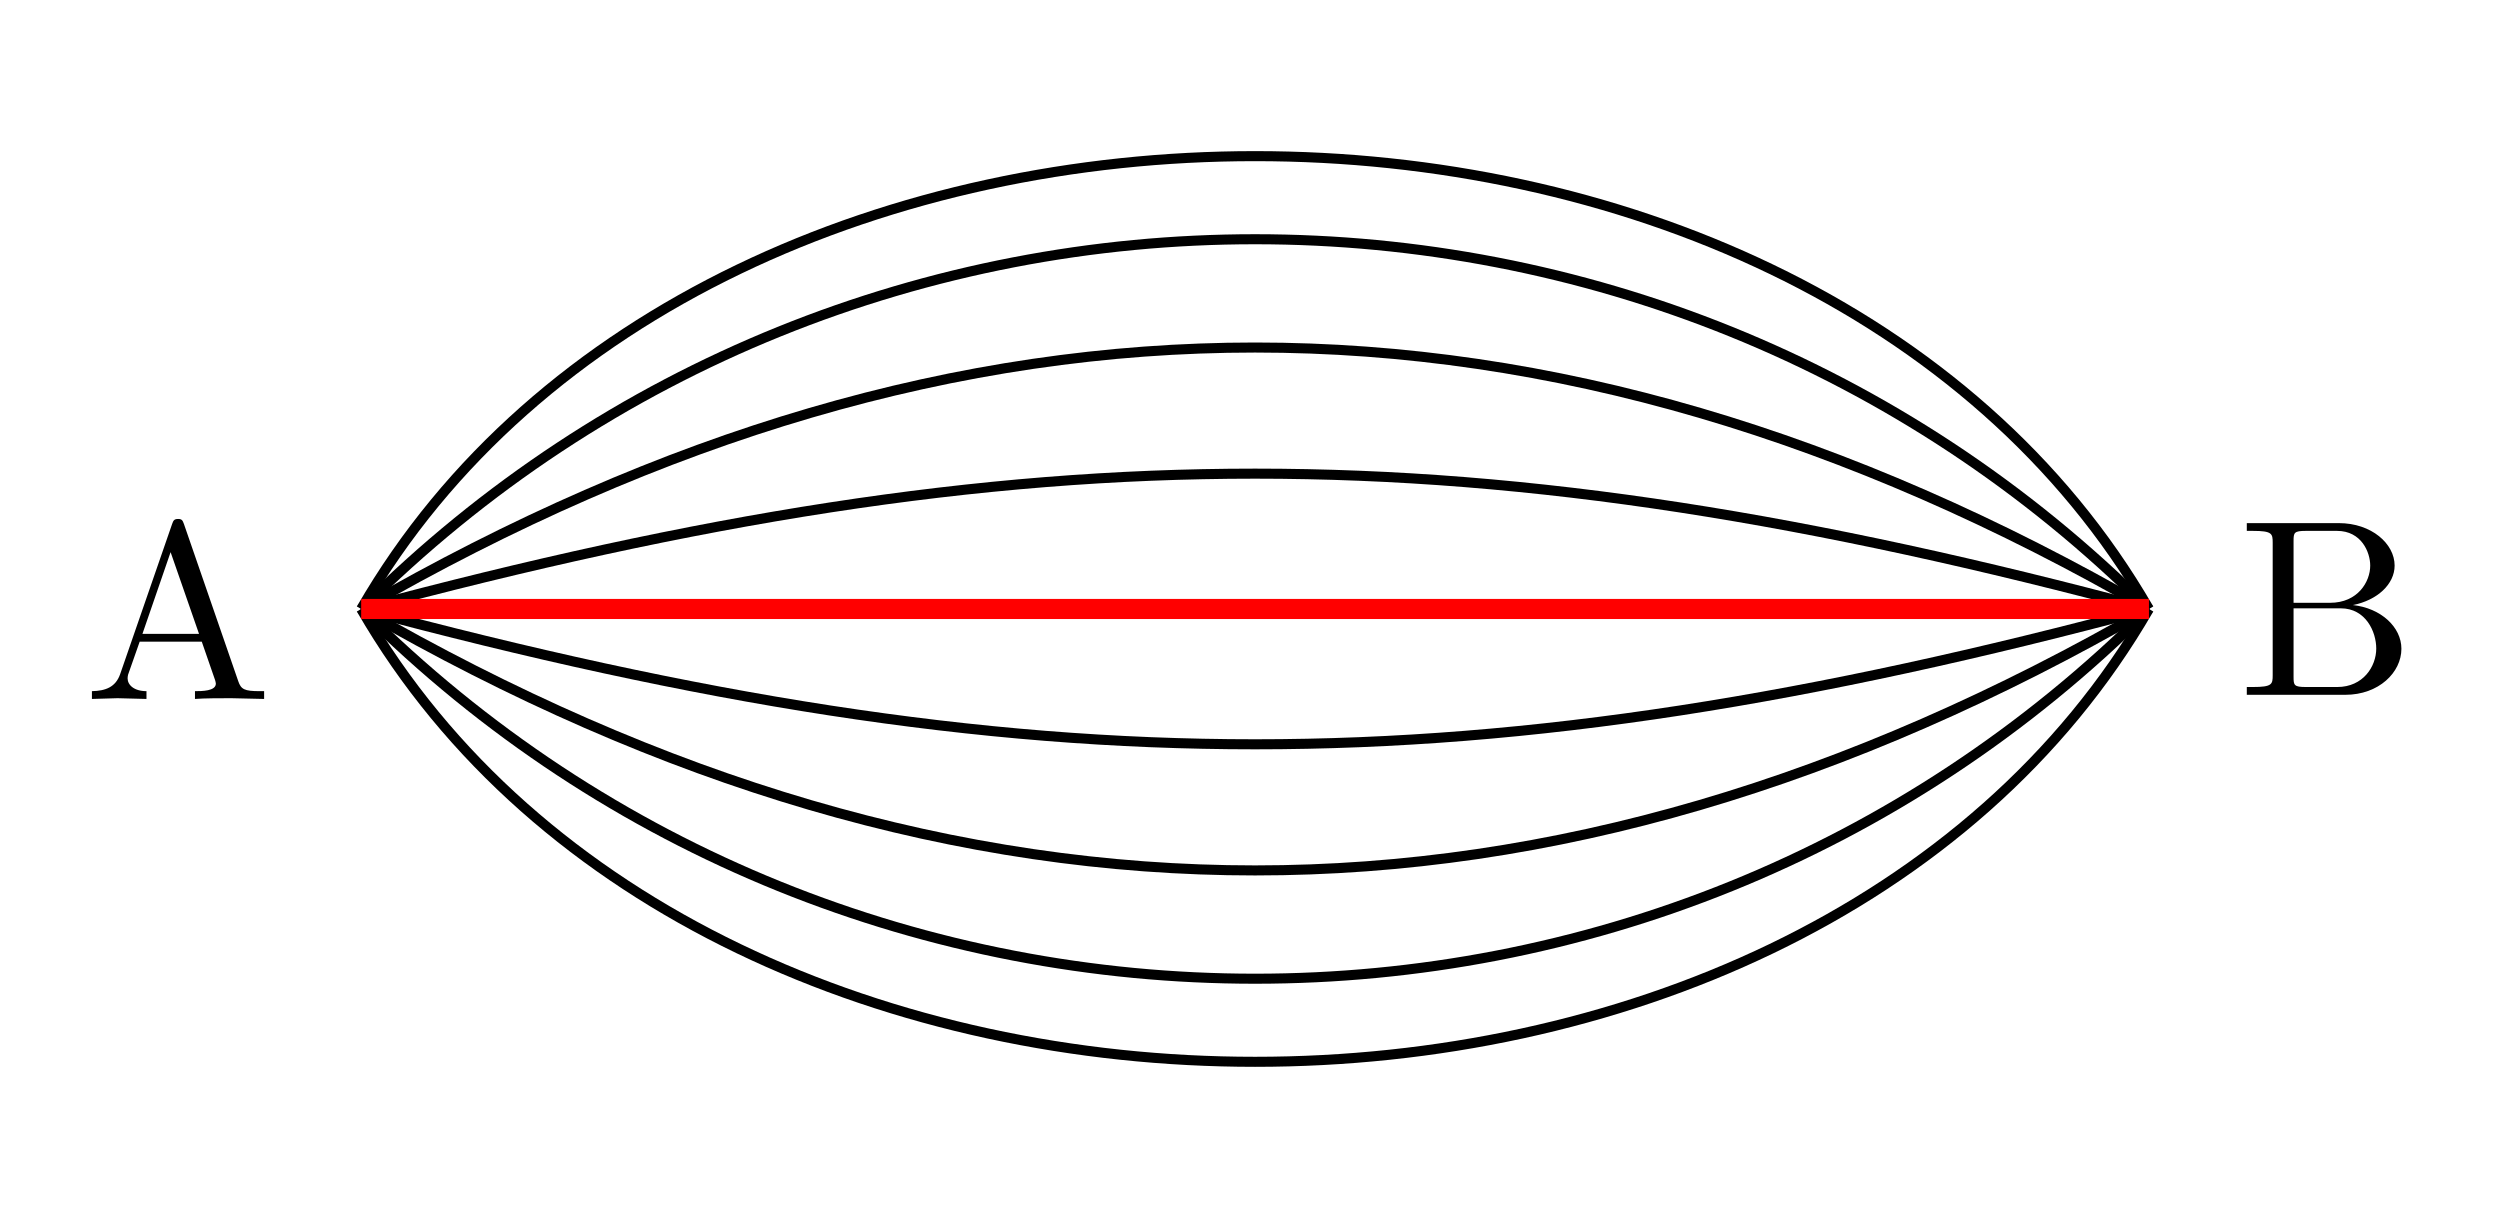
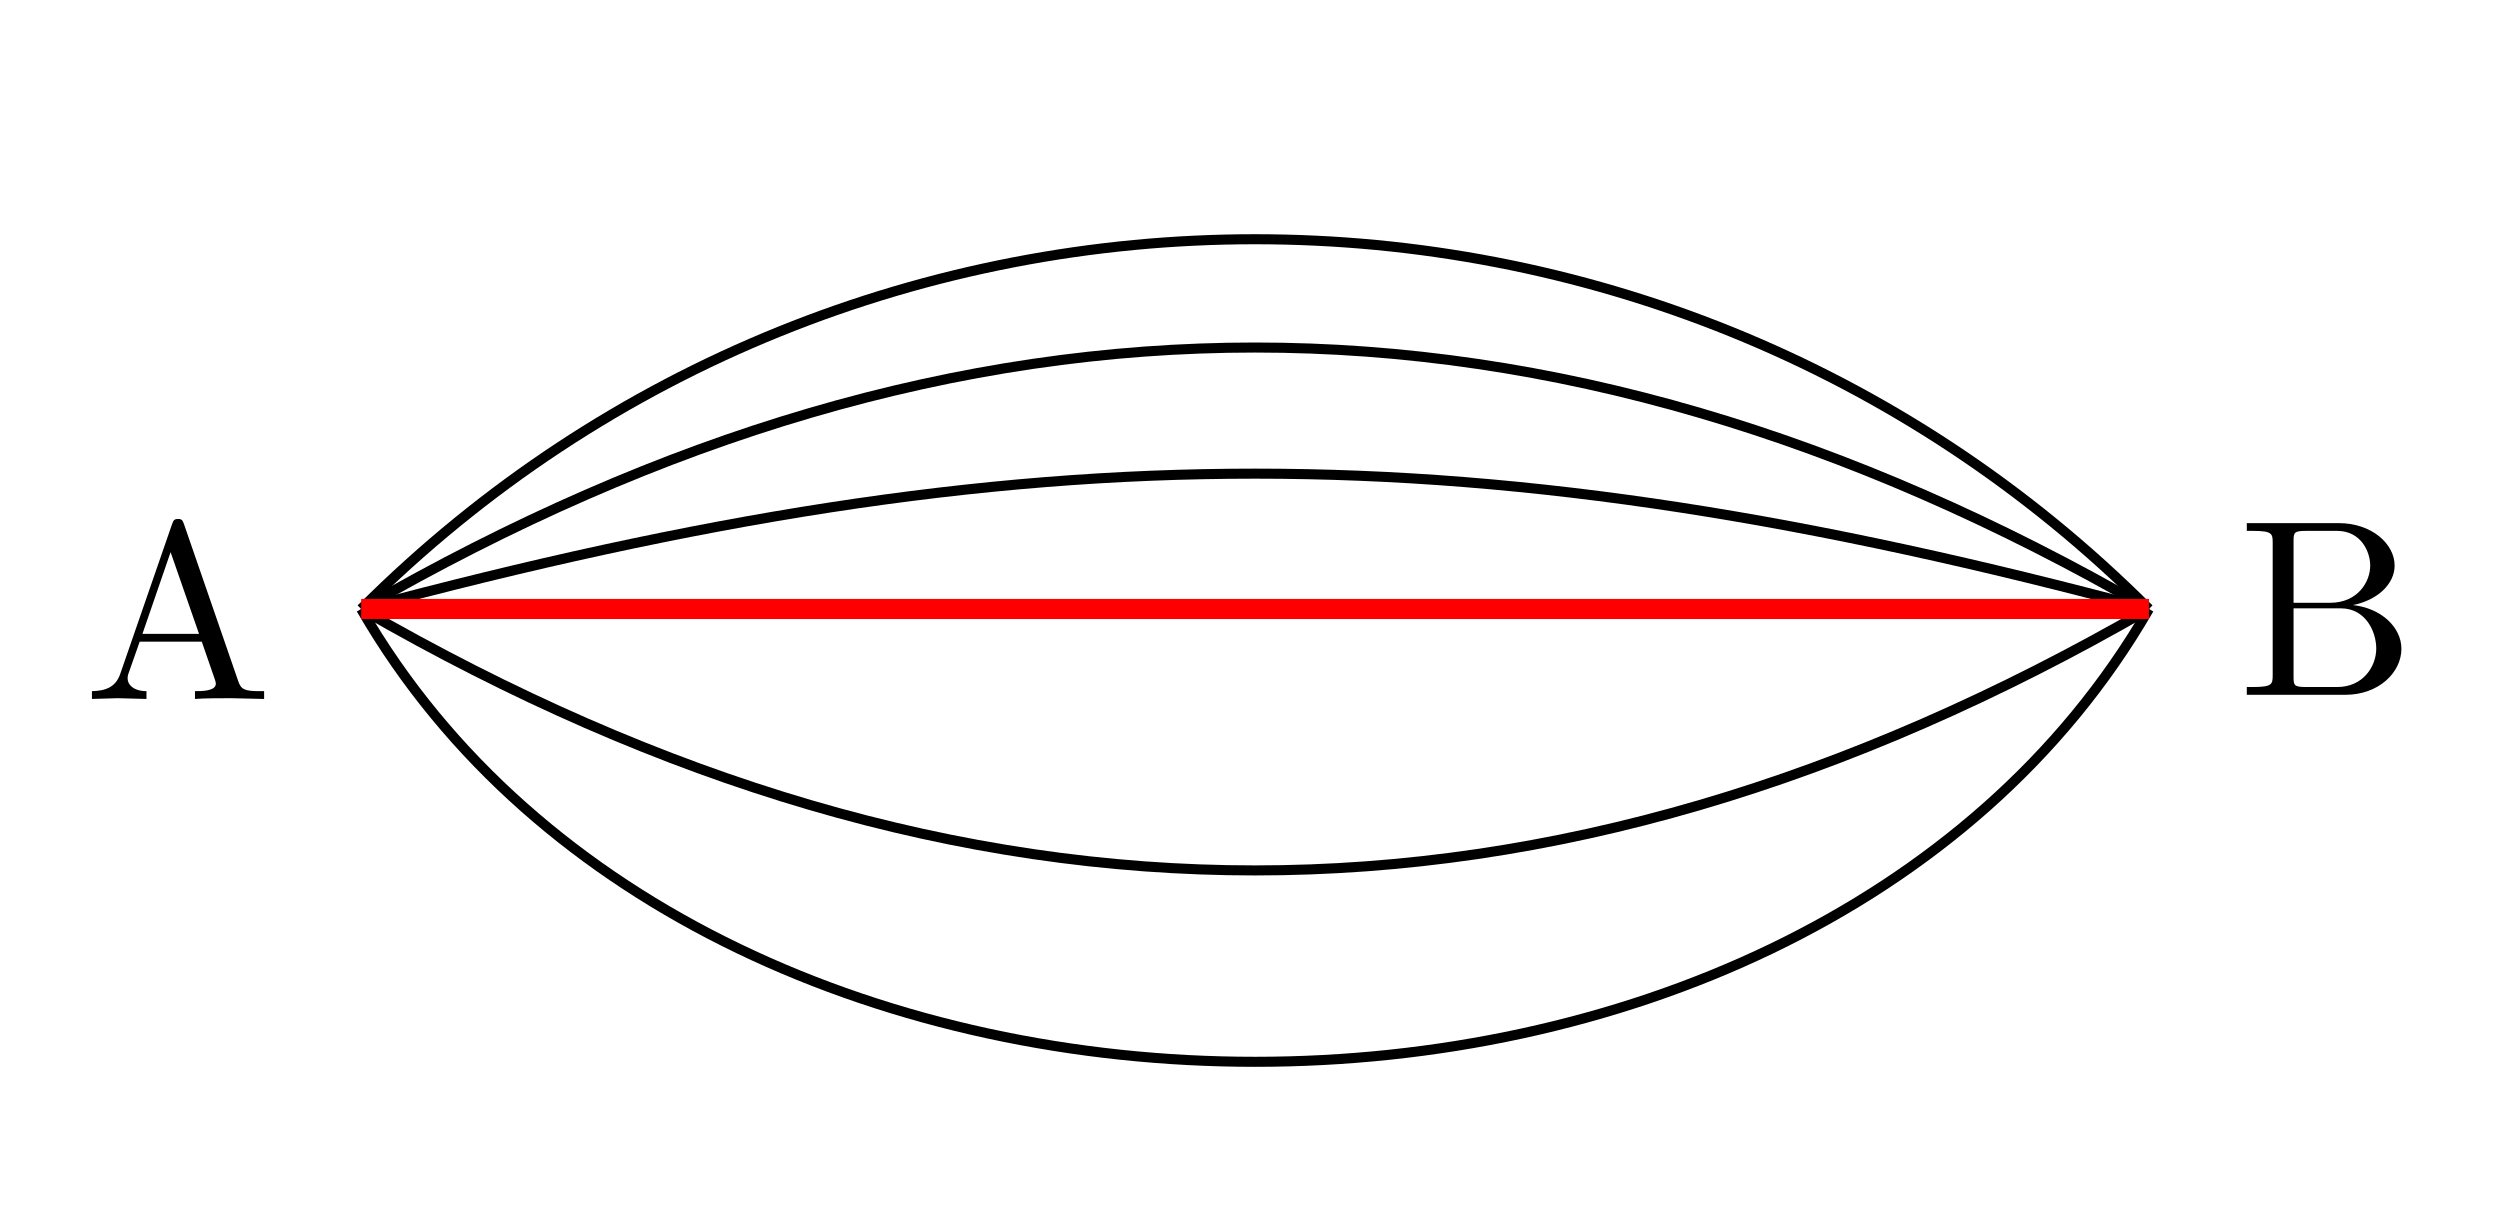
<svg xmlns="http://www.w3.org/2000/svg" xmlns:xlink="http://www.w3.org/1999/xlink" version="1.1" width="148.608pt" height="72.398pt" viewBox="29.888 -0 148.608 72.398">
  <defs>
    <path id="g0-27" d="M7.143 0V-.309H6.964C6.366-.309 6.227-.379 6.117-.707L3.965-6.934C3.915-7.064 3.895-7.133 3.736-7.133S3.547-7.073 3.497-6.934L1.435-.976C1.255-.468 .857-.319 .319-.309V0L1.335-.03L2.481 0V-.309C1.983-.309 1.733-.558 1.733-.817C1.733-.847 1.743-.946 1.753-.966L2.212-2.271H4.672L5.2-.747C5.21-.707 5.23-.648 5.23-.608C5.23-.309 4.672-.309 4.403-.309V0C4.762-.03 5.46-.03 5.838-.03L7.143 0ZM4.563-2.58H2.321L3.437-5.818L4.563-2.58Z" />
    <path id="g0-34" d="M6.486-1.823C6.486-2.69 5.669-3.437 4.563-3.557C5.529-3.746 6.217-4.384 6.217-5.121C6.217-5.988 5.3-6.804 4.005-6.804H.359V-6.496H.598C1.365-6.496 1.385-6.386 1.385-6.027V-.777C1.385-.418 1.365-.309 .598-.309H.359V0H4.264C5.589 0 6.486-.887 6.486-1.823ZM5.25-5.121C5.25-4.483 4.762-3.646 3.656-3.646H2.212V-6.097C2.212-6.426 2.232-6.496 2.7-6.496H3.935C4.902-6.496 5.25-5.649 5.25-5.121ZM5.489-1.833C5.489-1.126 4.971-.309 3.945-.309H2.7C2.232-.309 2.212-.379 2.212-.707V-3.427H4.085C5.071-3.427 5.489-2.501 5.489-1.833Z" />
  </defs>
  <g id="page1" transform="matrix(1.5 0 0 1.5 0 0)">
    <g stroke-miterlimit="10" transform="translate(34.238,24.133)scale(0.996,-0.996)">
      <g fill="#000" stroke="#000">
        <g stroke-width="0.4">
          <path d="M0 0C13.87-24.023 57.262-24.023 71.132 0" fill="none" />
-           <path d="M0 0C19.615-19.615 51.517-19.615 71.132 0" fill="none" />
          <path d="M0 0C24.023-13.87 47.109-13.87 71.132 0" fill="none" />
-           <path d="M0 0C26.794-7.179 44.338-7.179 71.132 0" fill="none" />
          <path d="M0 0C27.739 0 43.392 0 71.132 0" fill="none" />
          <path d="M0 0C26.794 7.179 44.338 7.179 71.132 0" fill="none" />
          <path d="M0 0C24.023 13.87 47.109 13.87 71.132 0" fill="none" />
          <path d="M0 0C19.615 19.615 51.517 19.615 71.132 0" fill="none" />
-           <path d="M0 0C13.87 24.023 57.262 24.023 71.132 0" fill="none" />
          <g stroke-width="0.8">
            <g fill="#f00" stroke="#f00">
              <path d="M0 0H71.132" fill="none" />
            </g>
          </g>
          <g transform="translate(-11.033,-3.58)">
            <g stroke="none" transform="scale(-1.004,1.004)translate(34.238,24.133)scale(-1,-1)">
              <g fill="#000">
                <g stroke="none">
                  <use x="34.238" y="24.133" xlink:href="#g0-27" />
                </g>
              </g>
            </g>
          </g>
          <g transform="translate(74.665,-3.415)">
            <g stroke="none" transform="scale(-1.004,1.004)translate(34.238,24.133)scale(-1,-1)">
              <g fill="#000">
                <g stroke="none">
                  <use x="34.238" y="24.133" xlink:href="#g0-34" />
                </g>
              </g>
            </g>
          </g>
        </g>
      </g>
    </g>
  </g>
</svg>